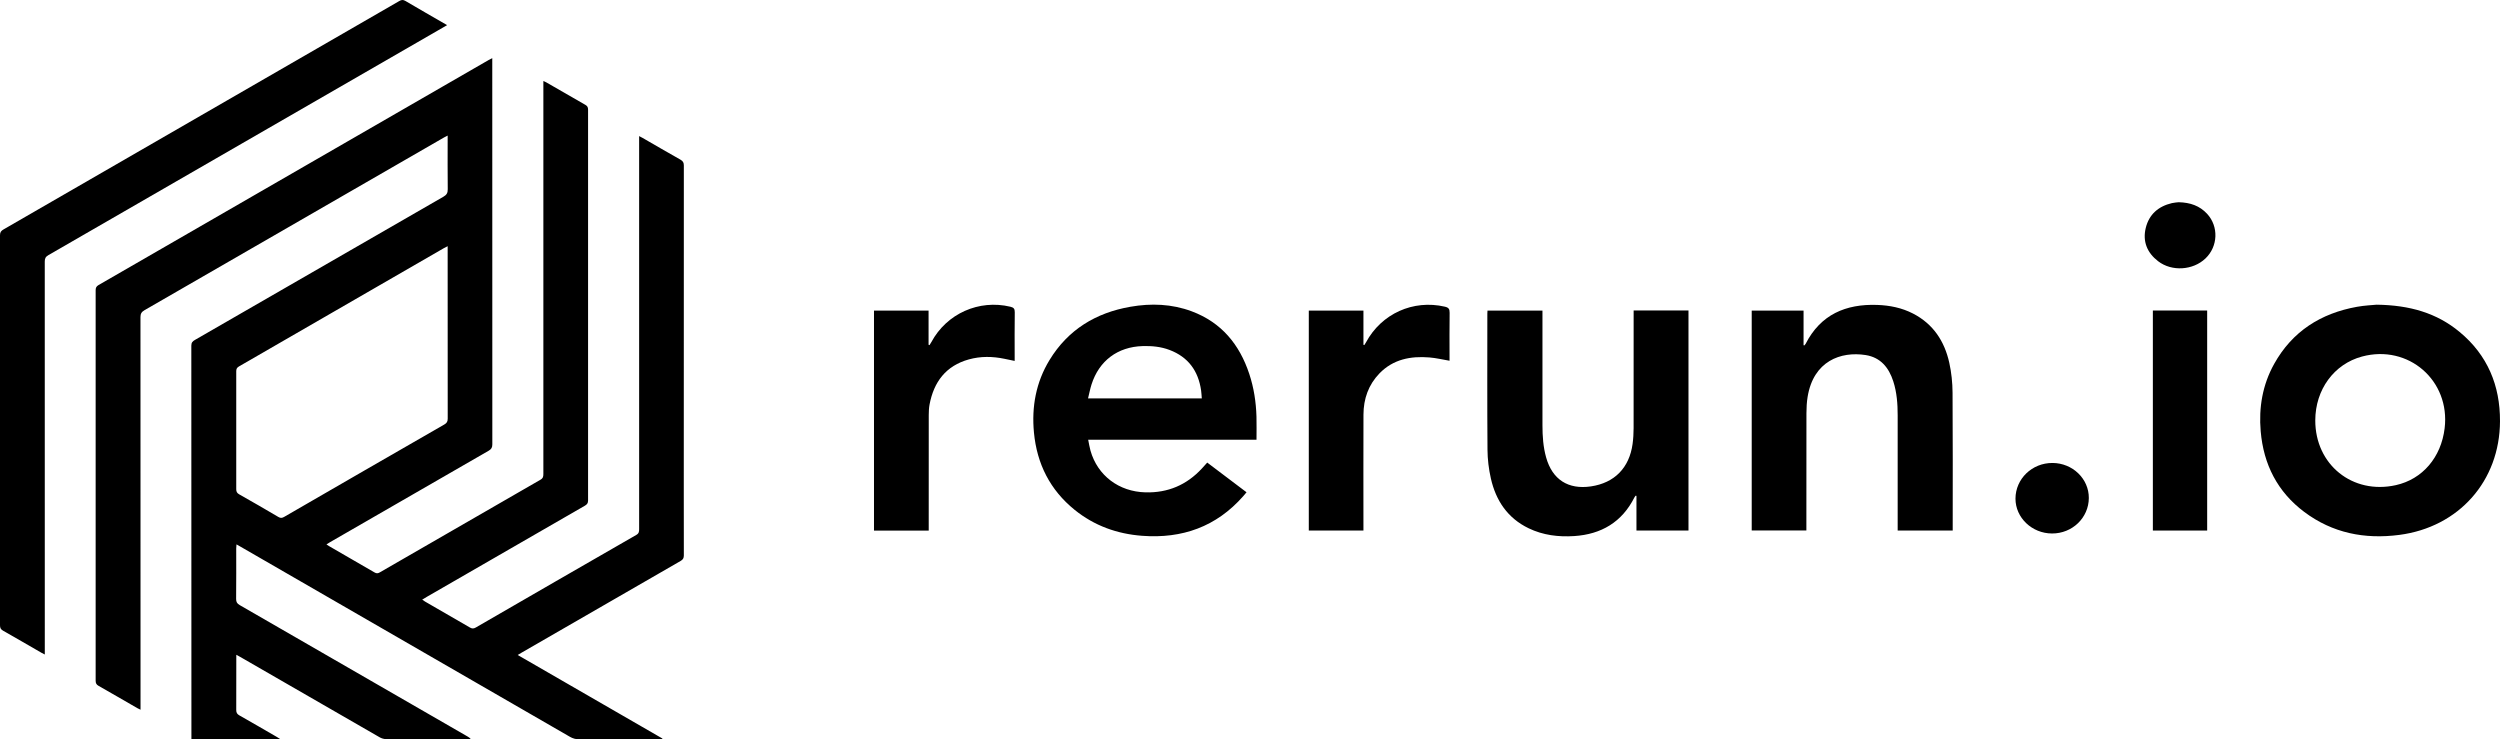
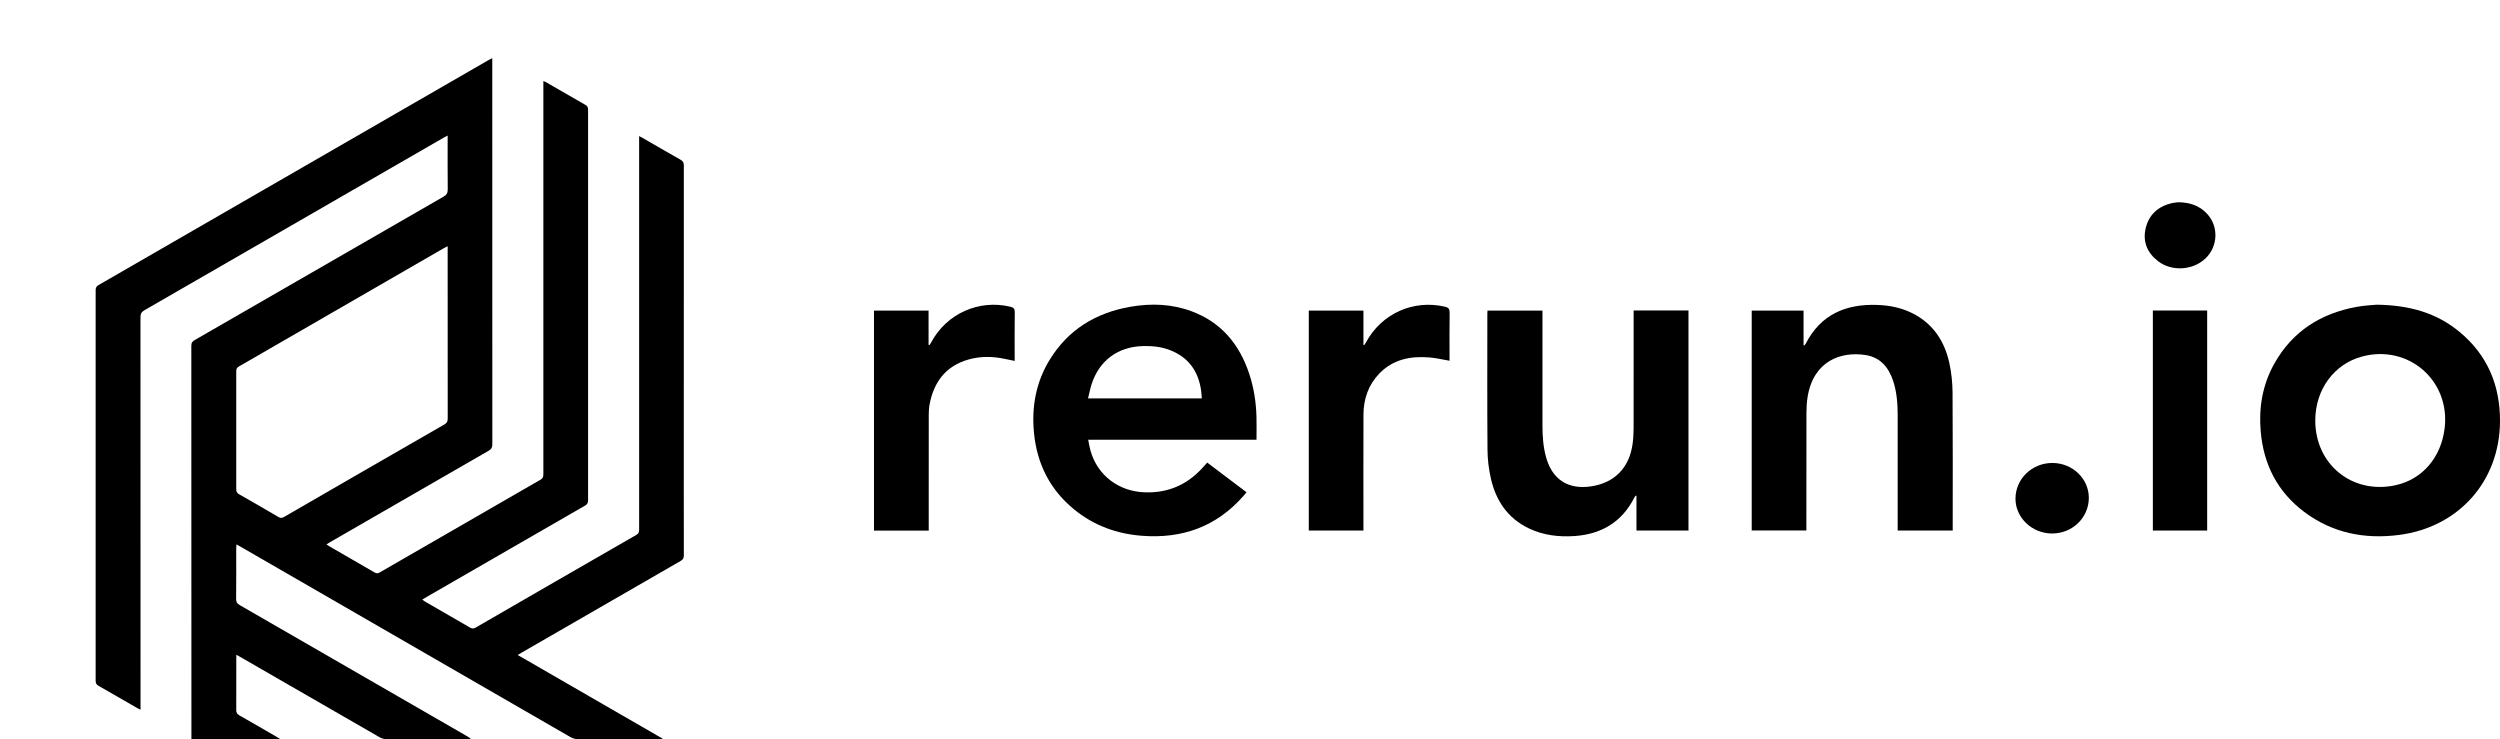
<svg xmlns="http://www.w3.org/2000/svg" id="Layer_1" data-name="Layer 1" viewBox="0 0 832.73 246.27">
  <defs>
    <style>
      .cls-1 {
        fill: #000;
        stroke-width: 0px;
      }
    </style>
  </defs>
  <path class="cls-1" d="M78.71,218.14v1.34c0,5.67.02,11.35-.02,17.02,0,.87.27,1.35,1.03,1.78,4.17,2.36,8.31,4.77,12.46,7.17.33.19.64.4,1.17.74h-29.59c0-.48,0-.91,0-1.34,0-43.24,0-86.48-.03-129.72,0-1.03.43-1.46,1.21-1.91,27.58-15.9,55.15-31.81,82.75-47.69,1.07-.61,1.47-1.26,1.45-2.5-.07-5.47-.03-10.95-.03-16.42,0-.42,0-.85,0-1.45-.52.27-.87.43-1.2.62-33.25,19.18-66.5,38.37-99.76,57.53-.99.57-1.36,1.16-1.36,2.32.03,43,.02,86,.02,129,0,.52,0,1.04,0,1.77-.45-.22-.79-.37-1.11-.55-4.29-2.47-8.57-4.97-12.88-7.41-.73-.41-.96-.89-.96-1.71.02-43.36.02-86.72,0-130.08,0-.81.24-1.28.96-1.7,43.33-24.98,86.64-49.97,129.96-74.97.33-.19.69-.35,1.19-.61v1.55c0,42.36,0,84.72.02,127.08,0,1.05-.3,1.61-1.23,2.14-17.63,10.13-35.24,20.3-52.84,30.46-.37.22-.73.46-1.18.74.35.23.6.41.87.57,5.05,2.92,10.11,5.82,15.14,8.76.64.37,1.09.37,1.73,0,17.84-10.32,35.69-20.62,53.56-30.89.87-.5.95-1.1.95-1.94-.01-43.04,0-86.08,0-129.12v-1.74c.41.19.72.31,1,.47,4.33,2.49,8.64,5.01,12.98,7.47.69.39.91.83.91,1.6-.02,43.4-.02,86.8,0,130.2,0,.91-.36,1.32-1.09,1.74-17.55,10.1-35.09,20.23-52.63,30.35-.47.27-.94.57-1.53.93.4.27.67.48.96.64,4.98,2.88,9.97,5.73,14.94,8.64.71.42,1.23.41,1.95,0,17.81-10.3,35.62-20.59,53.46-30.84.88-.5.95-1.11.95-1.95,0-43.04,0-86.08,0-129.12,0-.52,0-1.03,0-1.78.49.26.86.44,1.21.64,4.19,2.41,8.36,4.86,12.57,7.22.85.48,1.11,1.01,1.11,1.96-.02,36.41-.02,72.81-.02,109.22,0,6.87-.02,13.75.02,20.62,0,.92-.28,1.4-1.08,1.86-17.66,10.16-35.3,20.35-52.94,30.53-.38.22-.75.45-1.32.79,16.16,9.32,32.18,18.57,48.2,27.82-.02.08-.03.17-.05.25h-1.25c-8.8,0-17.59-.02-26.39.02-1.17,0-2.15-.28-3.15-.86-36.53-21.1-73.06-42.18-109.6-63.26-.41-.24-.82-.47-1.43-.81-.04.58-.09.98-.09,1.39,0,5.59.03,11.19-.03,16.78-.01,1.02.32,1.55,1.19,2.05,25.3,14.57,50.59,29.17,75.88,43.76.4.23.79.48,1.14.91h-1.01c-9.08,0-18.15.01-27.23-.03-.71,0-1.5-.23-2.12-.58-15.51-8.92-31.01-17.87-46.51-26.81-.37-.21-.75-.4-1.31-.7ZM149.11,82.01c-.58.3-.96.48-1.33.69-22.72,13.12-45.44,26.24-68.17,39.35-.68.39-.92.82-.92,1.6.02,13.1.02,26.21,0,39.31,0,.82.25,1.28.97,1.69,4.38,2.48,8.74,4.99,13.07,7.55.74.44,1.25.36,1.94-.04,17.77-10.28,35.54-20.54,53.34-30.77.85-.49,1.12-1.01,1.12-1.97-.03-18.66-.02-37.32-.02-55.97v-1.45Z" />
-   <path class="cls-1" d="M148.93,8.37c-1.12.65-2.05,1.19-2.97,1.72C102.68,35.07,59.41,60.05,16.11,84.99c-.94.54-1.2,1.12-1.2,2.15.02,43.04.01,86.07.01,129.11,0,.52,0,1.03,0,1.76-.47-.24-.81-.4-1.13-.59-4.26-2.45-8.5-4.93-12.78-7.35-.77-.44-1.01-.93-1.01-1.79C.03,164.97.03,121.66,0,78.34c0-1,.38-1.46,1.19-1.93C45.13,51.07,89.07,25.72,132.99.35c.74-.43,1.27-.49,2.04-.04,4.54,2.68,9.11,5.29,13.9,8.06Z" />
  <path class="cls-1" d="M791.64,101.49c11.03.15,20.03,2.76,27.66,9.1,9.28,7.7,13.48,17.81,13.43,29.73-.09,19.91-13.71,35.26-33.53,37.85-11.52,1.51-22.24-.59-31.66-7.64-8.92-6.69-13.57-15.81-14.52-26.86-.68-7.91.6-15.48,4.48-22.45,6.05-10.86,15.55-16.86,27.61-19.03,2.55-.46,5.16-.56,6.53-.7ZM771.2,140.02c-.03,14.77,12.43,24.79,26.84,21.58,8.85-1.97,15.08-9.23,16.25-18.95,1.92-15.9-12.08-28.04-27.52-23.89-9.33,2.51-15.55,11.01-15.57,21.26Z" />
  <path class="cls-1" d="M362.46,146.46c.28,1.34.45,2.51.77,3.64,2.35,8.29,9.44,13.67,18.31,13.9,7.47.2,13.73-2.47,18.8-7.95.57-.61,1.12-1.24,1.78-1.97,4.34,3.28,8.67,6.54,13.09,9.89-.39.46-.73.89-1.1,1.3-8.96,10.18-20.34,14.21-33.68,13.2-8.34-.63-15.92-3.35-22.46-8.63-8.2-6.63-12.58-15.32-13.57-25.76-.81-8.59.67-16.75,5.19-24.16,6.16-10.11,15.41-15.73,26.93-17.74,6.92-1.21,13.8-.96,20.44,1.52,9.89,3.7,15.91,11.02,19.16,20.84,1.53,4.62,2.26,9.38,2.4,14.24.07,2.51.01,5.02.01,7.68h-56.07ZM400.31,132.7c-.08-.99-.12-1.82-.23-2.64-.93-6.51-4.29-11.14-10.53-13.5-2.88-1.09-5.89-1.37-8.95-1.28-8.32.25-14.51,4.88-17.03,12.81-.46,1.46-.75,2.98-1.15,4.61h37.89Z" />
  <path class="cls-1" d="M562.42,103.42v73.29h-17.33v-11.54c-.09-.02-.17-.04-.26-.07-.15.2-.32.38-.43.6-4.15,8.22-11.02,12.27-20.04,12.86-5.25.34-10.39-.28-15.19-2.6-7-3.38-10.9-9.21-12.57-16.57-.71-3.13-1.11-6.4-1.13-9.6-.12-15.1-.05-30.21-.05-45.31,0-.31.03-.63.05-1.03h18.31c0,.5,0,.97,0,1.43,0,12.27,0,24.53,0,36.8,0,3.61.24,7.18,1.22,10.68,2.06,7.37,7.34,10.78,14.94,9.65,7.83-1.16,12.77-6.17,13.86-14.14.24-1.73.33-3.5.34-5.25.03-12.55.01-25.09.01-37.64,0-.51,0-1.02,0-1.57h18.28Z" />
  <path class="cls-1" d="M650.42,176.72h-18.32c0-.49,0-.95,0-1.41,0-12.31,0-24.61,0-36.92,0-3.85-.27-7.67-1.46-11.36-1.47-4.57-4.22-7.97-9.19-8.76-8.33-1.31-17.39,2.01-19.34,13.88-.3,1.8-.39,3.66-.4,5.49-.03,12.47-.02,24.93-.02,37.4,0,.51,0,1.03,0,1.65h-18.21v-73.24h17.27v11.54c.08.03.17.05.25.08.15-.18.34-.35.45-.55,4.99-9.76,13.36-13.32,23.85-12.95,4.15.15,8.17.95,11.9,2.87,6.74,3.47,10.5,9.22,12.09,16.4.72,3.25,1.07,6.64,1.09,9.97.11,14.86.05,29.73.05,44.59v1.33Z" />
  <path class="cls-1" d="M309.35,176.73h-18.23v-73.28h18.18v11.4c.1.04.21.08.31.11.21-.33.43-.66.62-1.01,5.1-9.5,15.85-14.29,26.33-11.78,1.07.26,1.47.66,1.45,1.83-.08,4.91-.03,9.83-.03,14.74v1.48c-1.22-.25-2.3-.48-3.37-.7-3.97-.83-7.95-.9-11.88.19-7.67,2.13-11.69,7.5-13.11,15.07-.21,1.13-.25,2.3-.26,3.46-.02,12.31-.01,24.61-.01,36.92v1.57Z" />
  <path class="cls-1" d="M454.15,103.46v11.38c.1.04.19.07.29.11.19-.3.39-.59.56-.91,5.15-9.57,15.73-14.33,26.27-11.89,1.27.29,1.61.79,1.59,2.06-.08,4.87-.03,9.75-.03,14.62,0,.43,0,.87,0,1.33-2.3-.39-4.49-.92-6.7-1.1-6.25-.51-12.07.6-16.64,5.31-3.68,3.8-5.31,8.5-5.33,13.72-.05,12.34-.01,24.69-.01,37.03,0,.51,0,1.01,0,1.59h-18.2v-73.25h18.22Z" />
  <path class="cls-1" d="M735.19,176.72h-18.09v-73.29h18.09v73.29Z" />
  <path class="cls-1" d="M683.52,177.7c-6.69-.01-12.19-5.26-12.18-11.61.02-6.6,5.53-11.91,12.33-11.88,6.7.03,12.14,5.27,12.1,11.68-.04,6.57-5.49,11.83-12.25,11.81Z" />
  <path class="cls-1" d="M725.69,67.36c3.89.09,7,1.2,9.46,3.84,3.92,4.22,3.67,10.89-.53,14.89-4.16,3.97-11.22,4.43-15.77.92-3.65-2.81-5.22-6.57-4.12-11.08,1.1-4.52,4.2-7.2,8.7-8.27.85-.2,1.73-.23,2.27-.3Z" />
</svg>